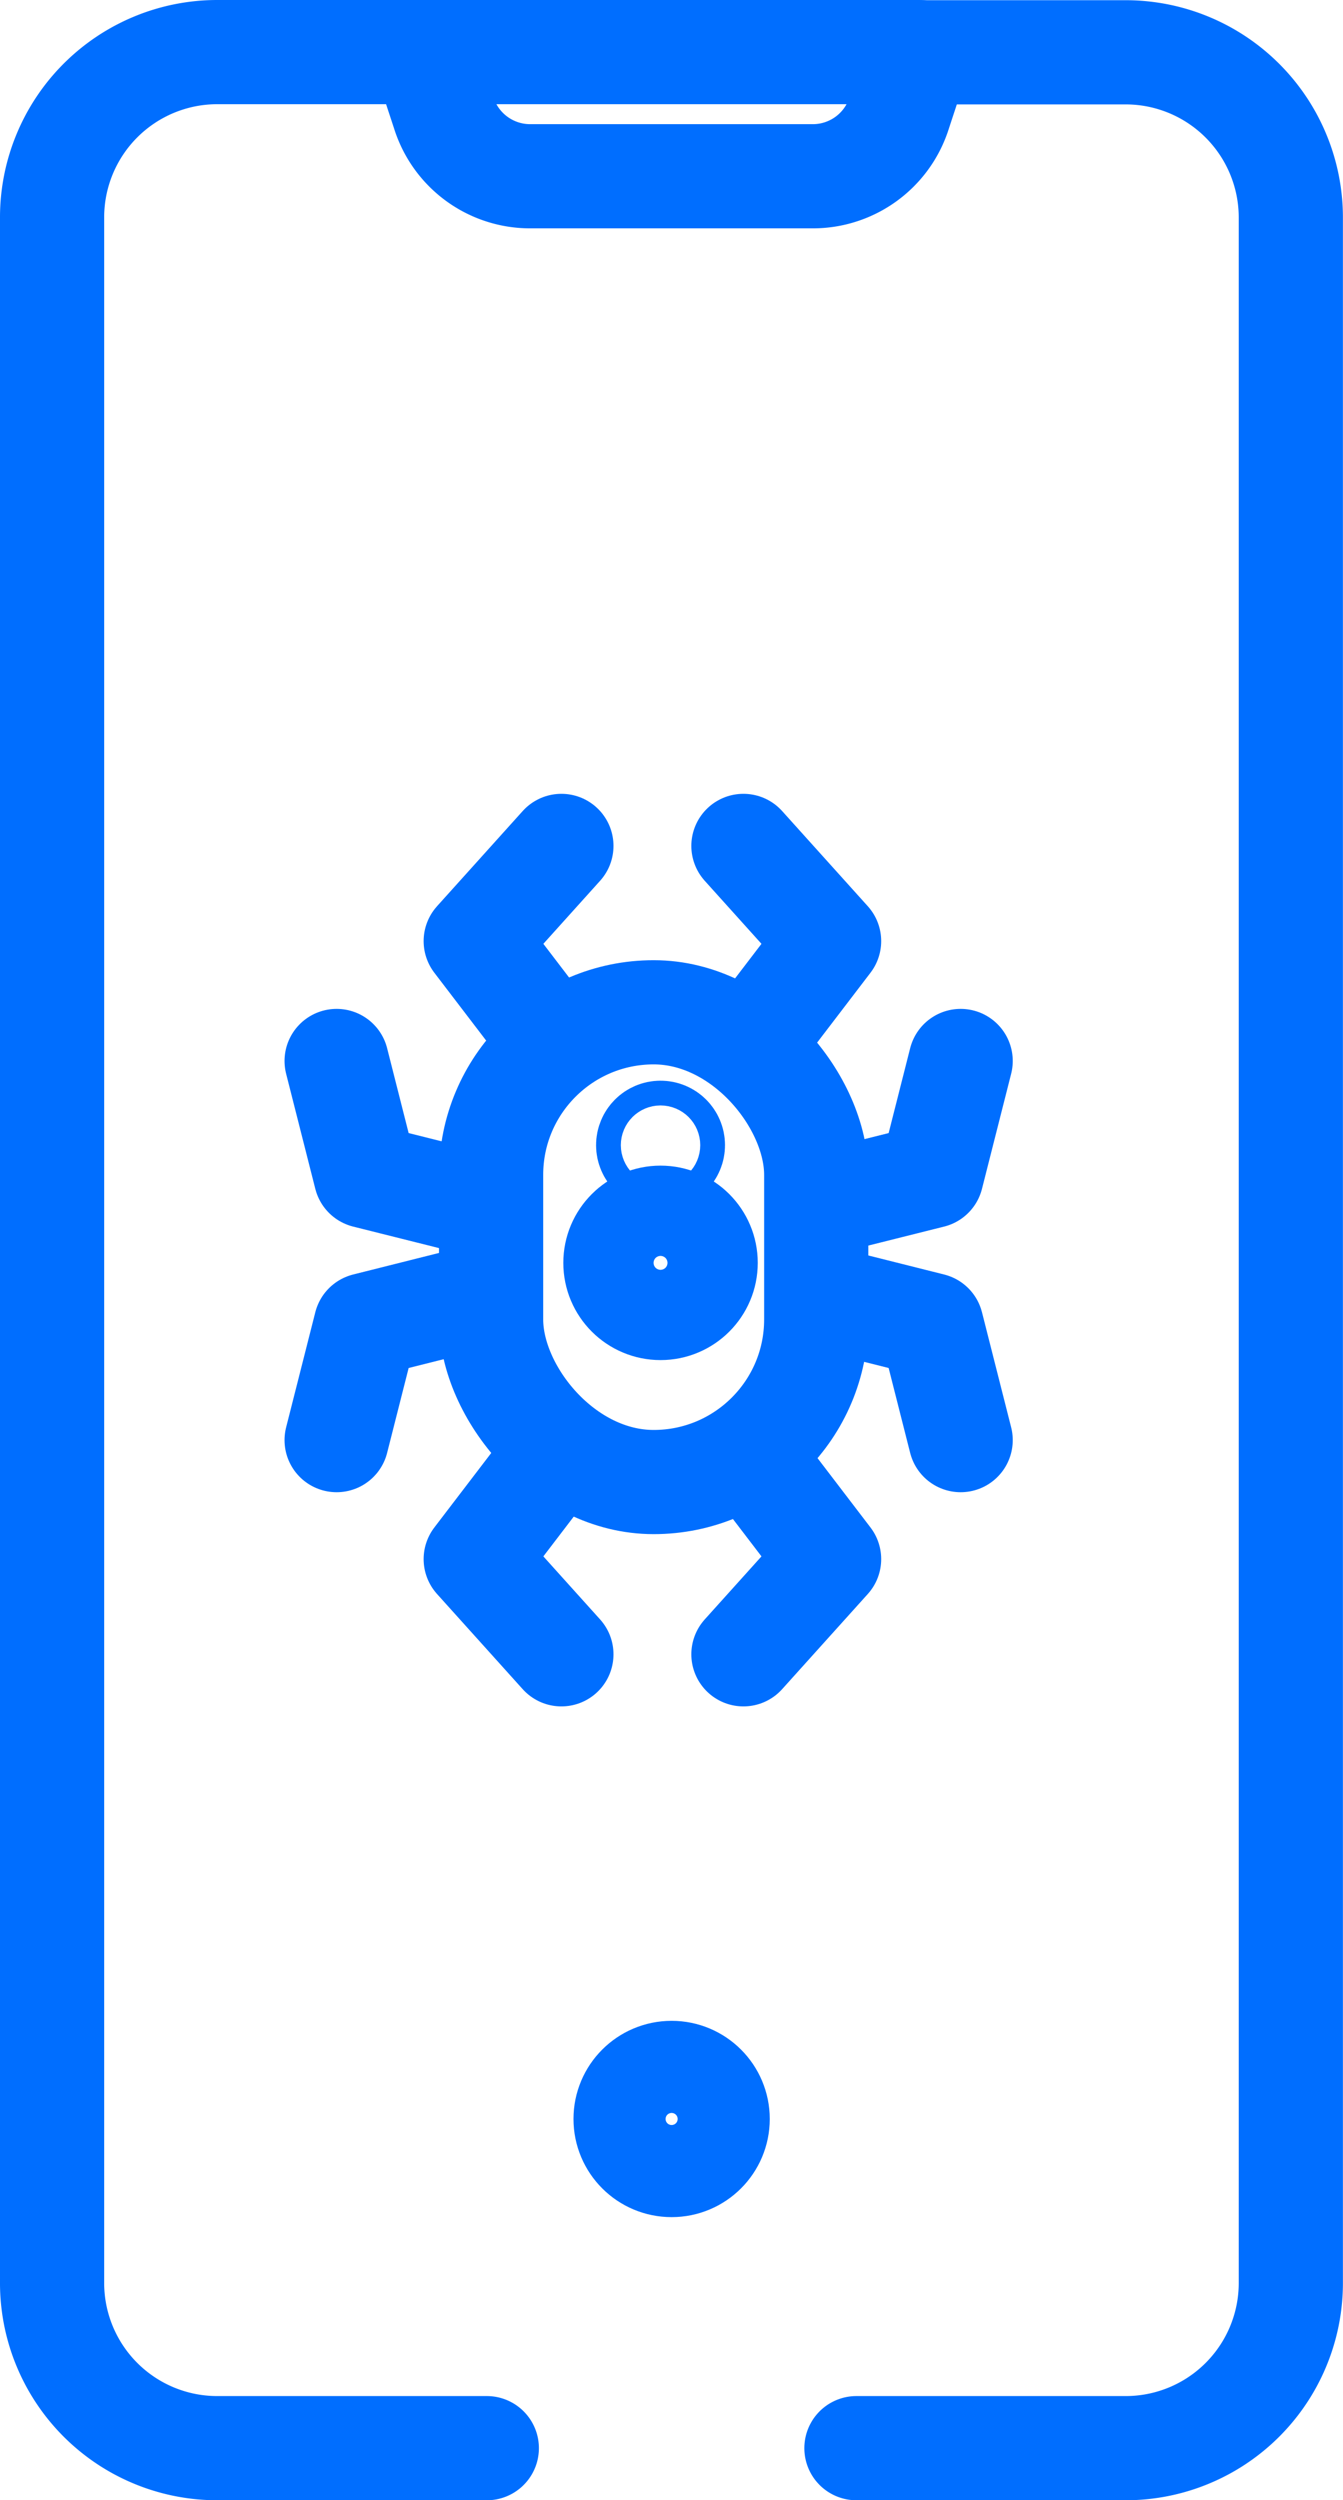
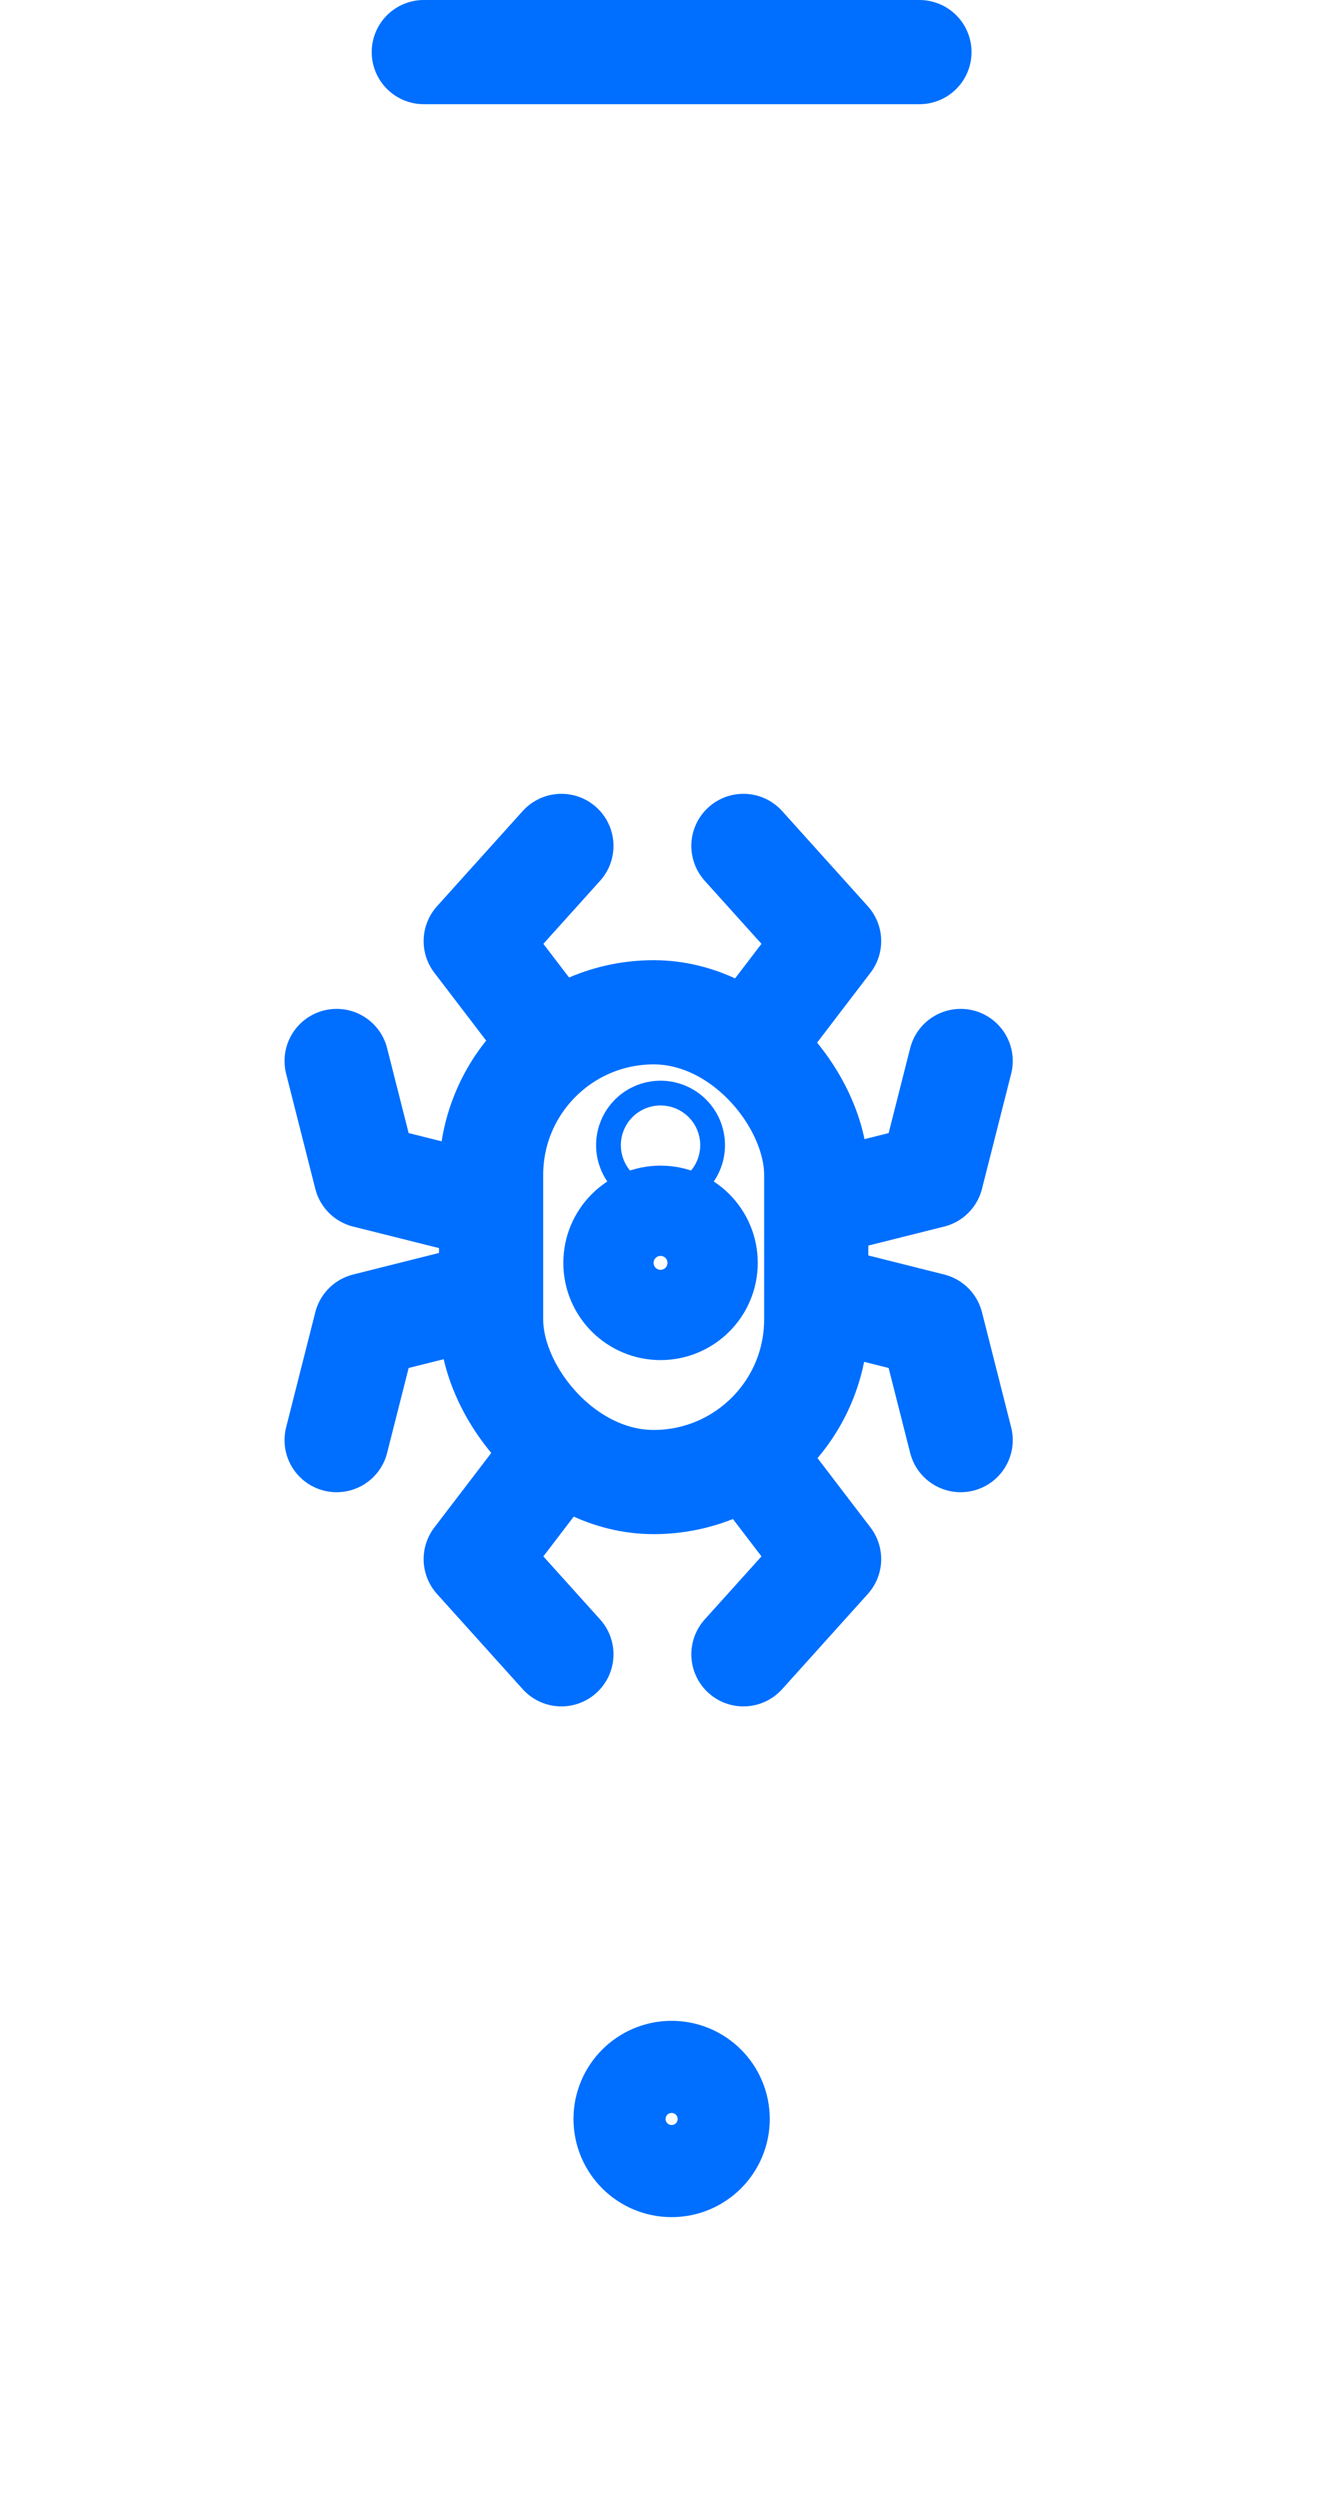
<svg xmlns="http://www.w3.org/2000/svg" width="32.228" height="59.989" viewBox="0 0 32.228 59.989">
  <g id="You_canot_know_what_information_the_apps_installed..." data-name="You canot know what information the apps installed..." transform="translate(-2.75 -2.75)">
    <rect id="Rectangle_5844" data-name="Rectangle 5844" width="7.802" height="11.271" rx="3.901" transform="translate(14.535 27.038)" fill="none" stroke="#006eff" stroke-linecap="round" stroke-linejoin="round" stroke-width="2.5" />
    <path id="Path_29104" data-name="Path 29104" d="M68.08,125.331l-1.77-2.317,2.056-2.284" transform="translate(-52.144 -97.684)" fill="none" stroke="#006eff" stroke-linecap="round" stroke-linejoin="round" stroke-width="2.5" />
    <path id="Path_29105" data-name="Path 29105" d="M49.293,155.806l-2.735-.685-.7-2.761" transform="translate(-35.03 -124.154)" fill="none" stroke="#006eff" stroke-linecap="round" stroke-linejoin="round" stroke-width="2.5" />
    <path id="Path_29106" data-name="Path 29106" d="M49.293,186.98l-2.735.687-.7,2.761" transform="translate(-35.03 -153.125)" fill="none" stroke="#006eff" stroke-linecap="round" stroke-linejoin="round" stroke-width="2.5" />
    <path id="Path_29107" data-name="Path 29107" d="M116.58,186.98l2.735.687.7,2.761" transform="translate(-94.212 -153.125)" fill="none" stroke="#006eff" stroke-linecap="round" stroke-linejoin="round" stroke-width="2.5" />
    <path id="Path_29108" data-name="Path 29108" d="M116.58,155.806l2.735-.685.7-2.761" transform="translate(-94.212 -124.154)" fill="none" stroke="#006eff" stroke-linecap="round" stroke-linejoin="round" stroke-width="2.5" />
    <path id="Path_29109" data-name="Path 29109" d="M105.966,125.331l1.77-2.317-2.056-2.284" transform="translate(-85.09 -97.684)" fill="none" stroke="#006eff" stroke-linecap="round" stroke-linejoin="round" stroke-width="2.5" />
    <path id="Path_29110" data-name="Path 29110" d="M105.966,211.41l1.77,2.317-2.056,2.284" transform="translate(-85.09 -173.569)" fill="none" stroke="#006eff" stroke-linecap="round" stroke-linejoin="round" stroke-width="2.5" />
    <path id="Path_29111" data-name="Path 29111" d="M68.08,211.41l-1.77,2.317,2.056,2.284" transform="translate(-52.144 -173.569)" fill="none" stroke="#006eff" stroke-linecap="round" stroke-linejoin="round" stroke-width="2.5" />
    <circle id="Ellipse_90" data-name="Ellipse 90" cx="1.083" cy="1.083" r="1.083" transform="translate(17.518 31.967)" fill="none" stroke="#006eff" stroke-linecap="round" stroke-linejoin="round" stroke-width="2.5" />
    <circle id="Ellipse_91" data-name="Ellipse 91" cx="0.297" cy="0.297" r="0.297" transform="translate(18.304 29.929)" fill="none" stroke="#006eff" stroke-linecap="round" stroke-linejoin="round" stroke-width="2.5" />
    <circle id="Ellipse_92" data-name="Ellipse 92" cx="1.105" cy="1.105" r="1.105" transform="translate(17.762 52.486)" fill="none" stroke="#006eff" stroke-linecap="round" stroke-linejoin="round" stroke-width="2.5" />
-     <path id="Path_29112" data-name="Path 29112" d="M169.312,132.229h-6.469a3.963,3.963,0,0,1-3.963-3.965V78.706a3.965,3.965,0,0,1,3.963-3.966H167.8l.489,1.488a2.172,2.172,0,0,0,2.07,1.491h6.774a2.172,2.172,0,0,0,2.064-1.486l.489-1.488h4.957a3.965,3.965,0,0,1,3.963,3.966v49.553a3.963,3.963,0,0,1-3.963,3.965h-6.461" transform="translate(-154.88 -70.74)" fill="none" stroke="#006eff" stroke-linecap="round" stroke-linejoin="round" stroke-width="2.5" />
    <line id="Line_853" data-name="Line 853" x2="11.894" transform="translate(12.92 4)" fill="none" stroke="#006eff" stroke-linecap="round" stroke-linejoin="round" stroke-width="2.5" />
  </g>
</svg>